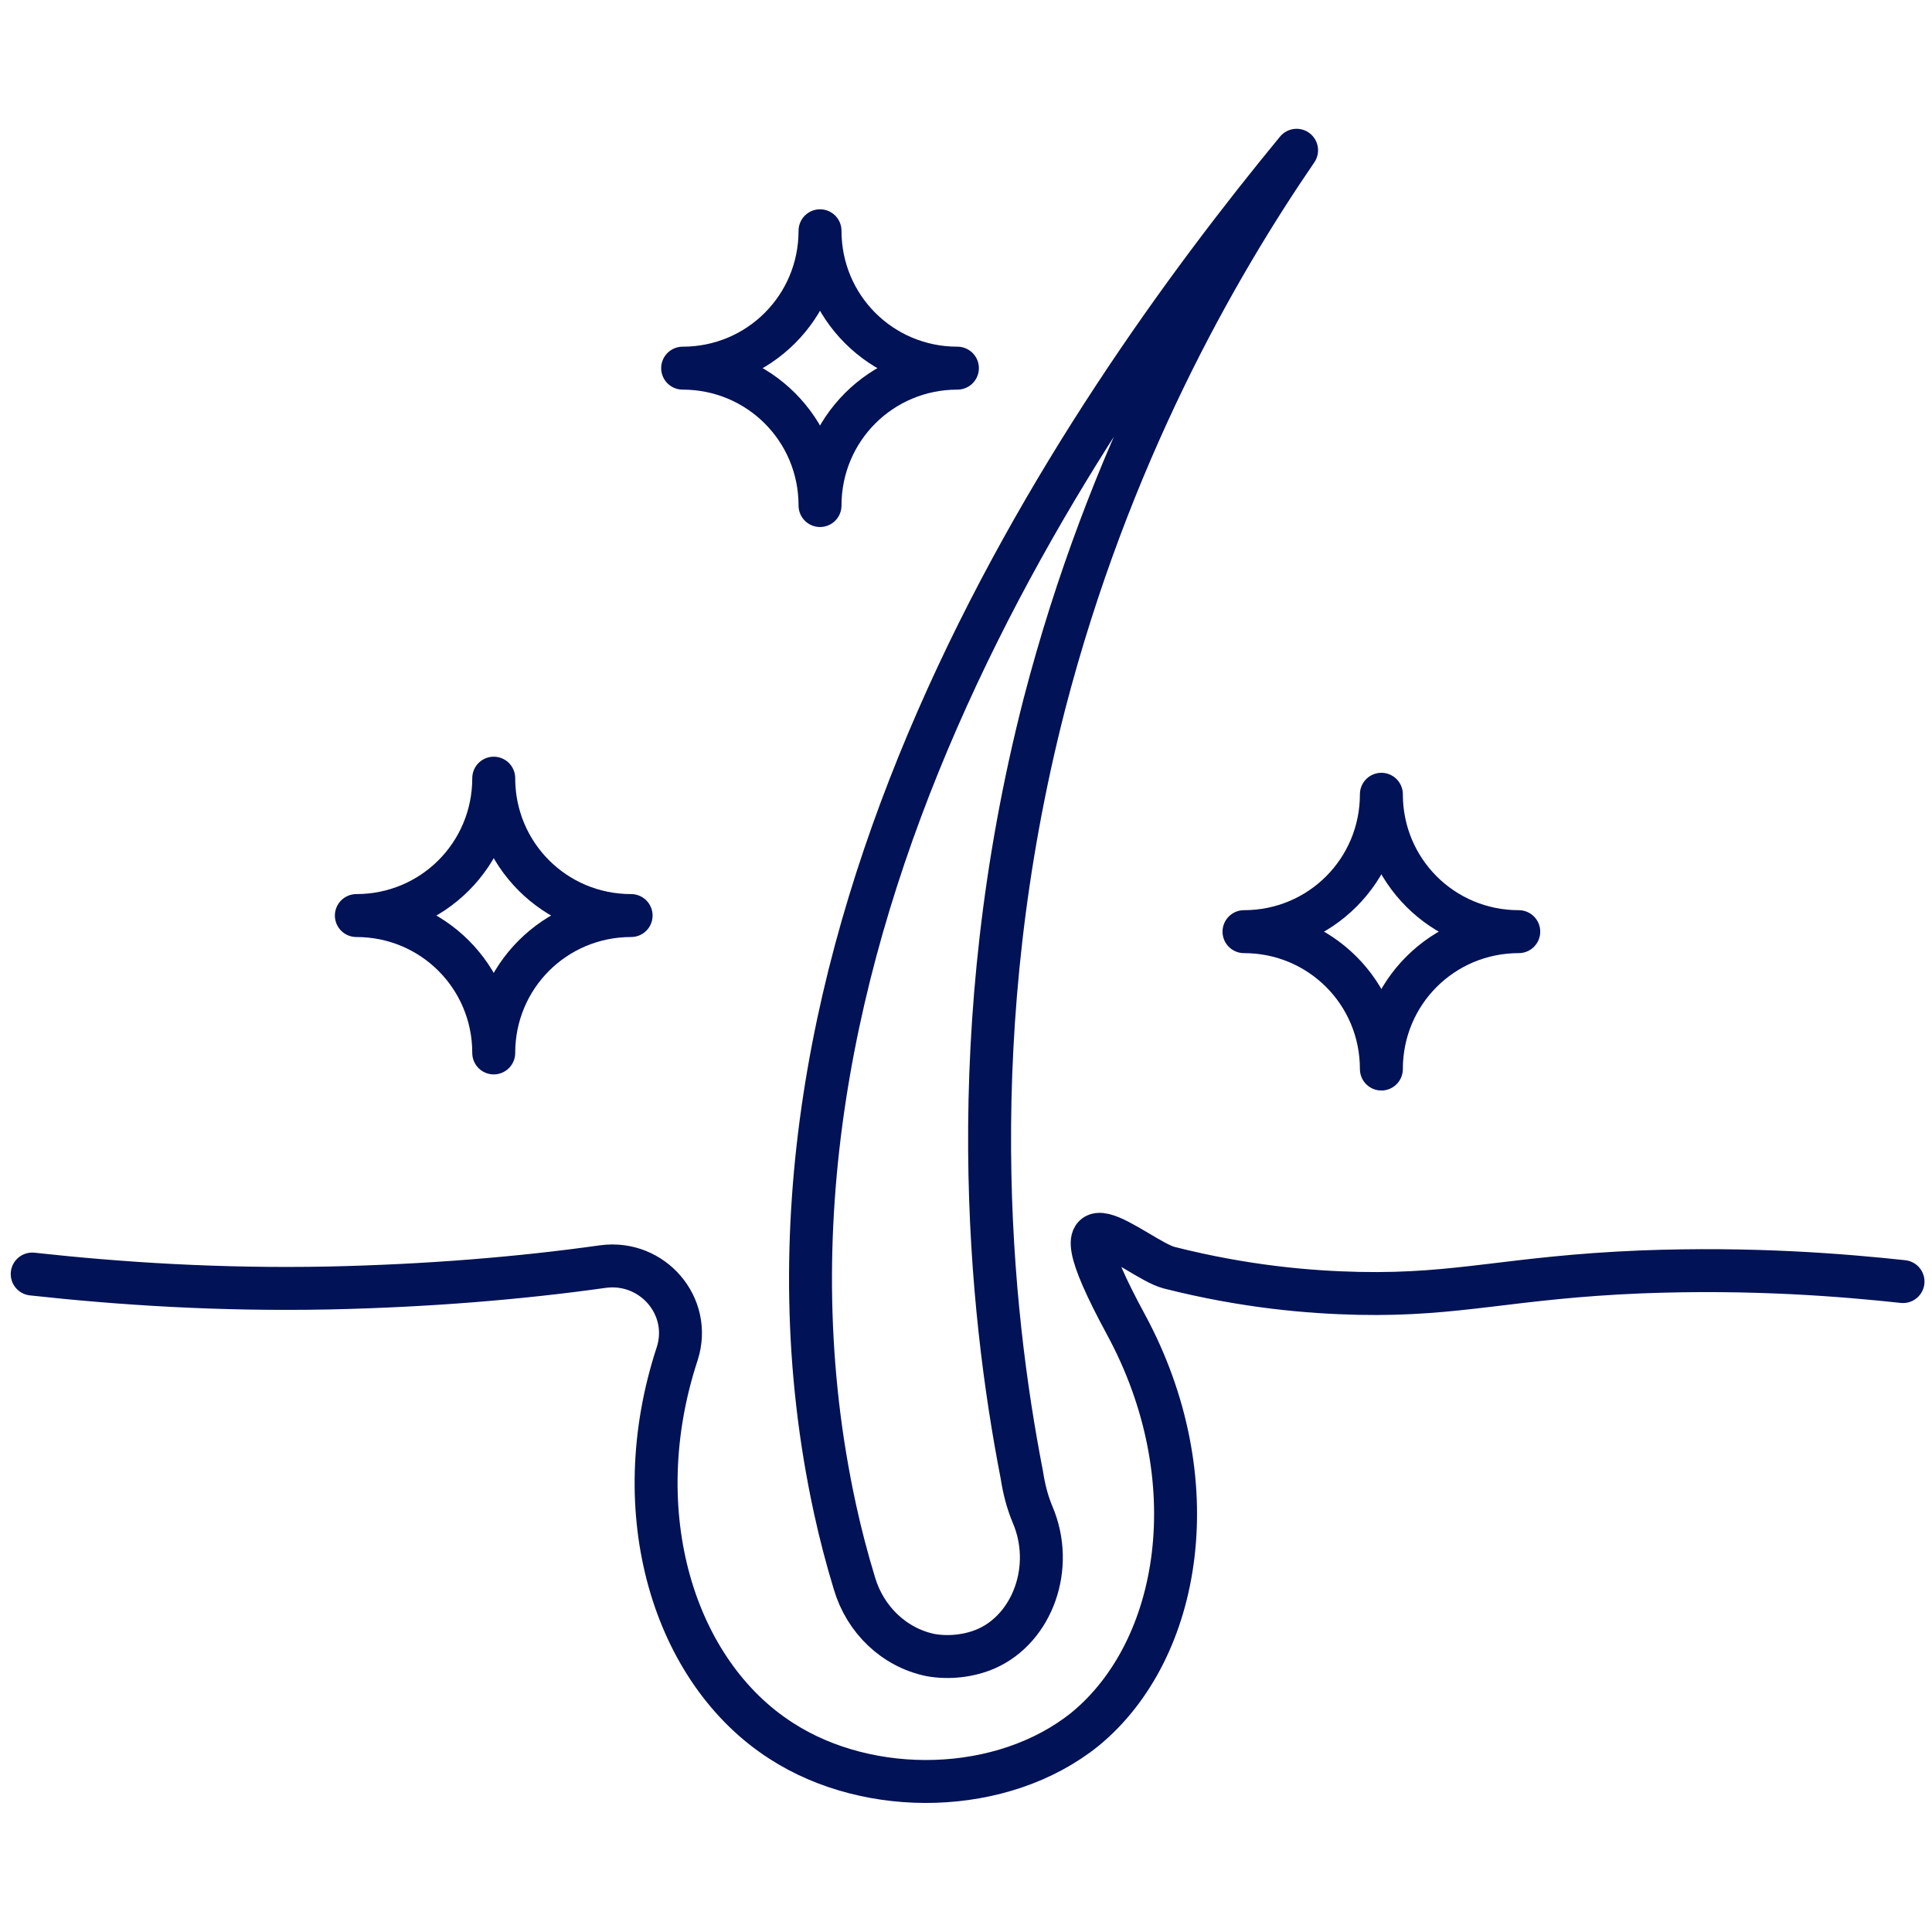
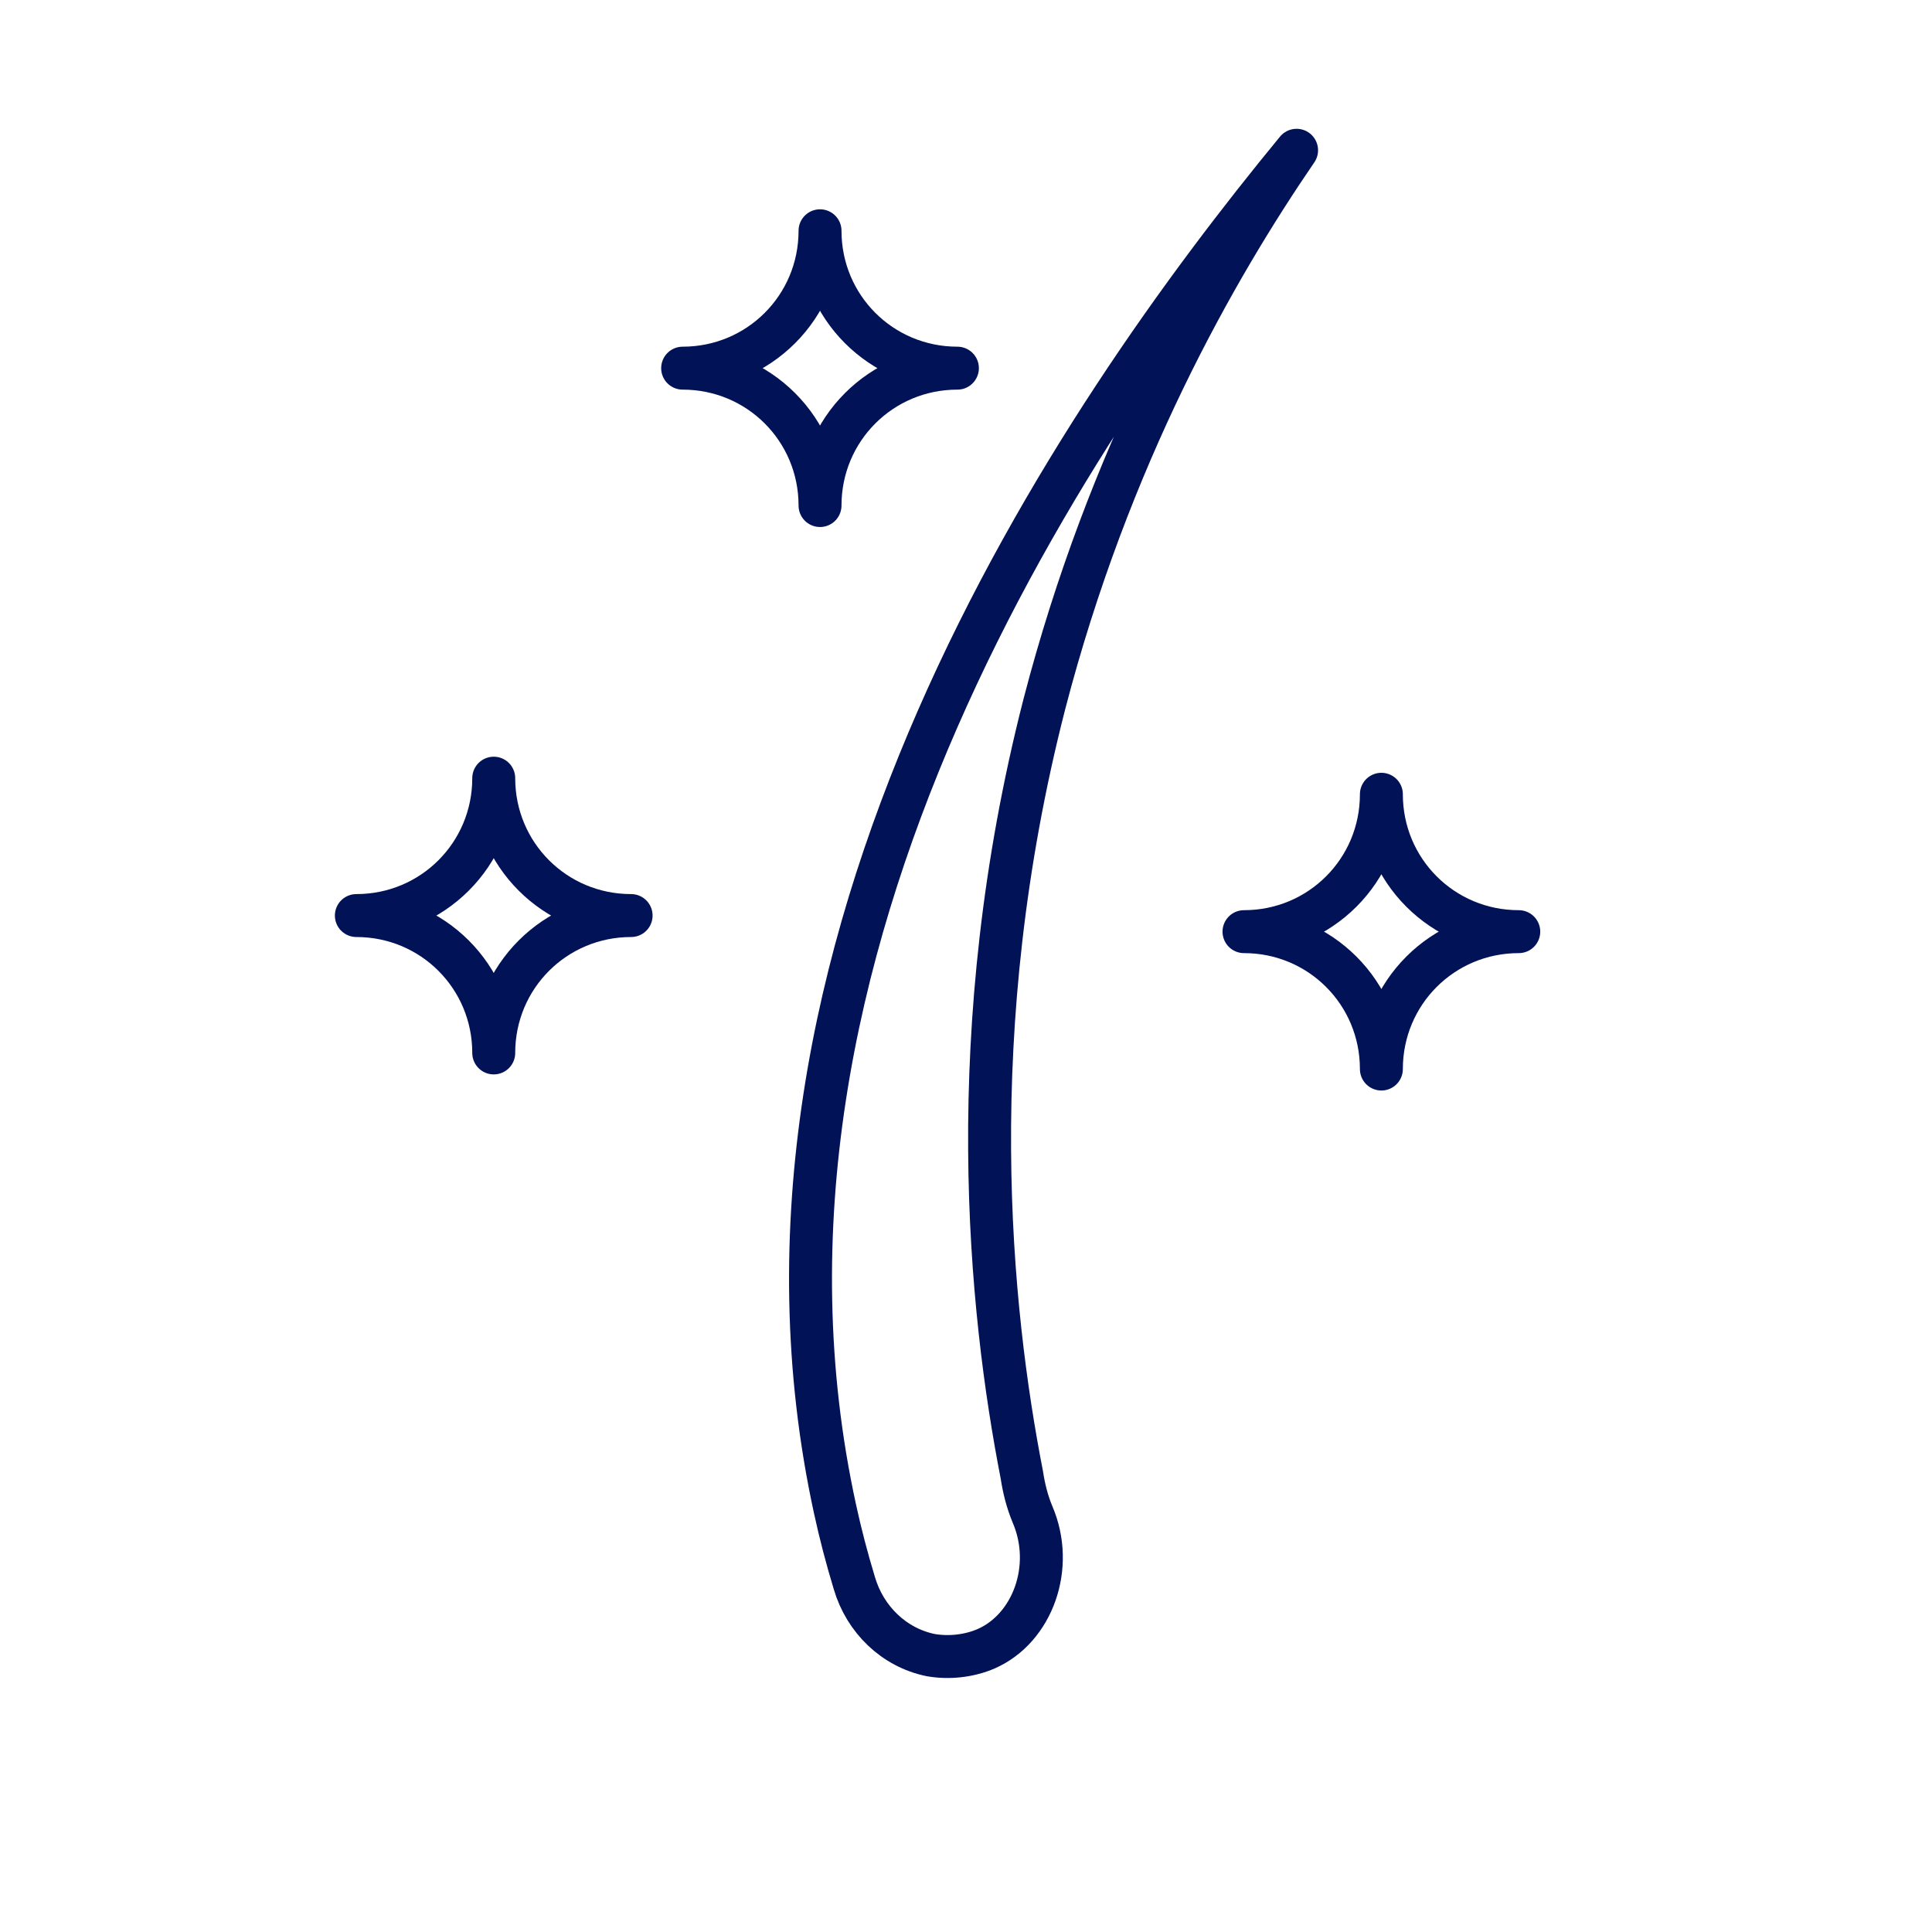
<svg xmlns="http://www.w3.org/2000/svg" id="Layer_1" viewBox="0 0 180 180">
  <defs>
    <style>.cls-1{fill:none;stroke:#011256;stroke-linecap:round;stroke-linejoin:round;stroke-width:4px;}</style>
  </defs>
-   <path class="cls-1" d="M3,118.7c8.2.9,17.4,1.5,27.6,1.3,9.2-.2,17.8-.9,25.6-2,4.6-.6,8.3,3.7,6.9,8.1-4.9,14.9-.3,29.7,9.7,36.1,8.2,5.3,20.6,5.1,28.3-1.1,9-7.4,11.6-23.3,3.8-37.7s1-6.1,4-5.3c7.1,1.8,13.1,2.3,17.7,2.4,9.4.2,14.1-1.5,26.3-2,10.4-.4,18.8.3,24.4.9" />
  <path class="cls-1" d="M120.8,14c-7.6,11.1-17.5,28.5-23.5,51.6-7.8,30.4-5.1,56.4-2.1,71.8.2,1.3.5,2.5,1,3.7,2.1,4.9,0,10.6-4.3,12.5-1.6.7-3.5.9-5.2.6-3.4-.7-6.1-3.3-7.1-6.7-.7-2.3-1.3-4.6-1.8-6.9-11.4-52.3,22.5-101.7,43-126.6Z" />
  <path class="cls-1" d="M76.4,47.1h0c0-7.1-5.7-12.8-12.8-12.8h0c7.1,0,12.8-5.7,12.8-12.8h0c0,7.1,5.7,12.8,12.8,12.8h0c-7.1,0-12.8,5.7-12.8,12.8Z" />
  <path class="cls-1" d="M128.7,99.6h0c0-7.1-5.7-12.8-12.8-12.8h0c7.1,0,12.8-5.7,12.8-12.8h0c0,7.1,5.7,12.8,12.8,12.8h0c-7.1,0-12.8,5.7-12.8,12.8Z" />
  <path class="cls-1" d="M46,98.1h0c0-7.1-5.7-12.8-12.8-12.8h0c7.1,0,12.8-5.7,12.8-12.8h0c0,7.1,5.7,12.8,12.8,12.8h0c-7.1,0-12.8,5.7-12.8,12.8Z" />
</svg>